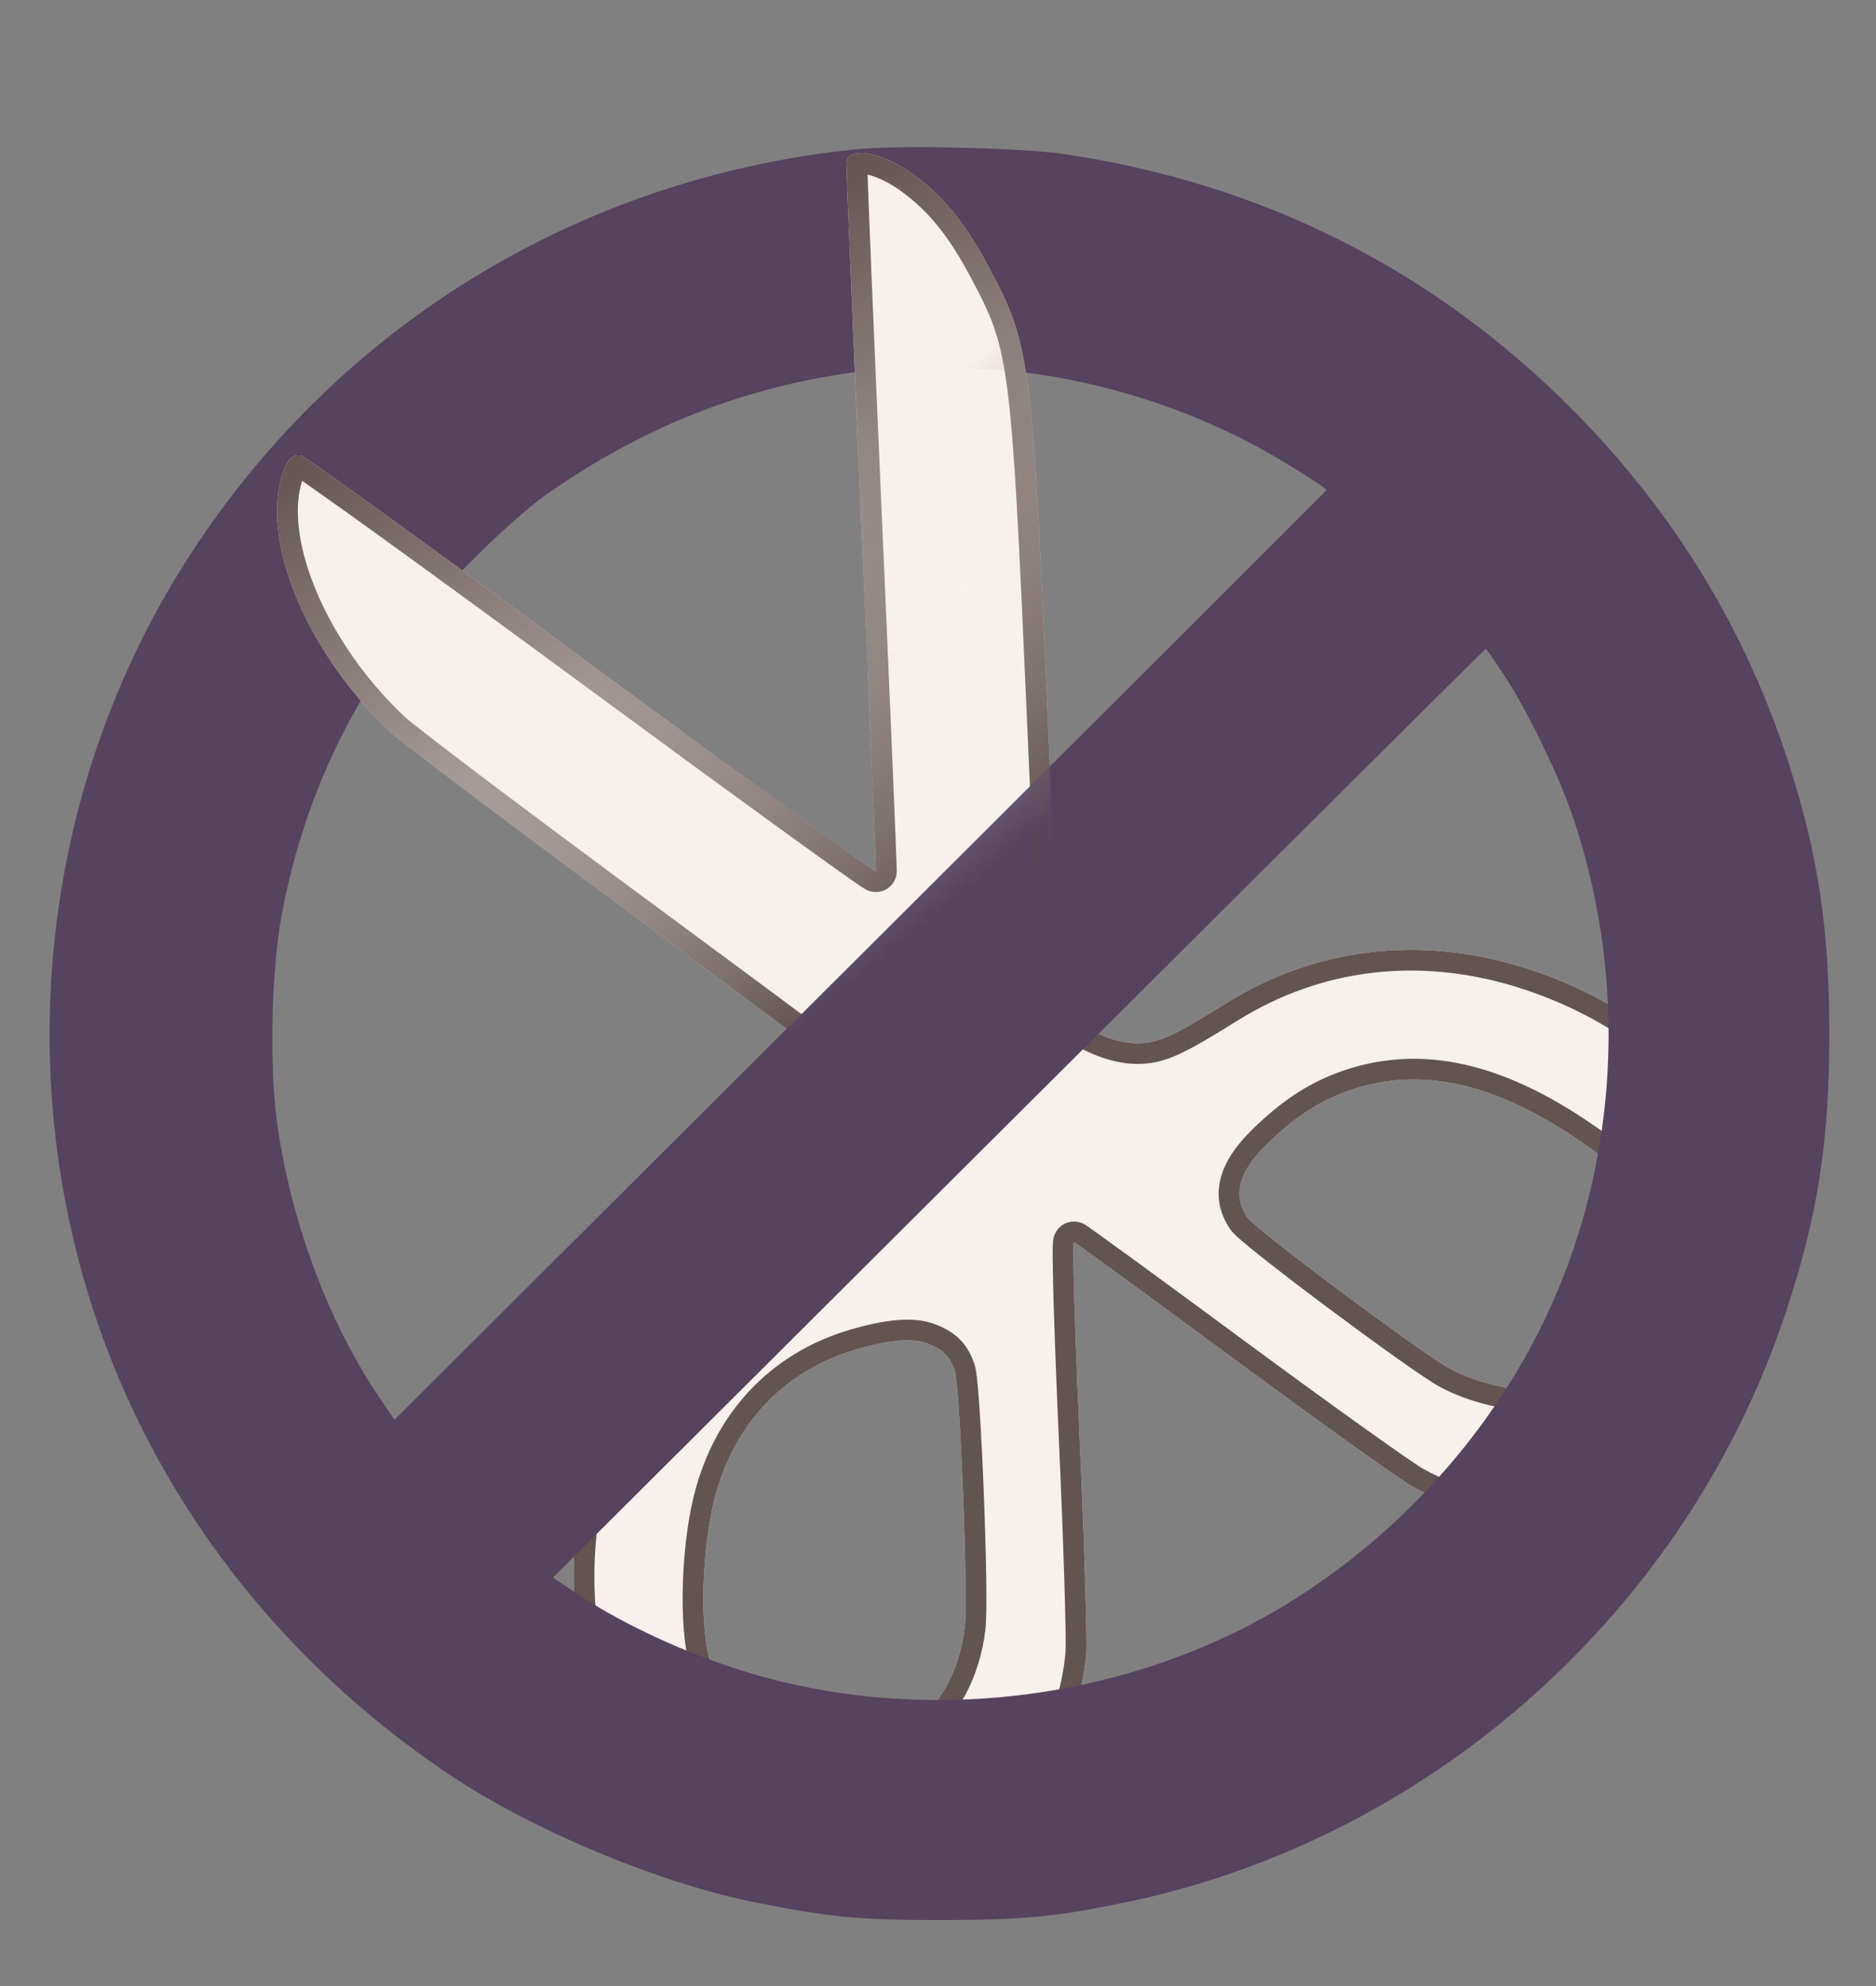
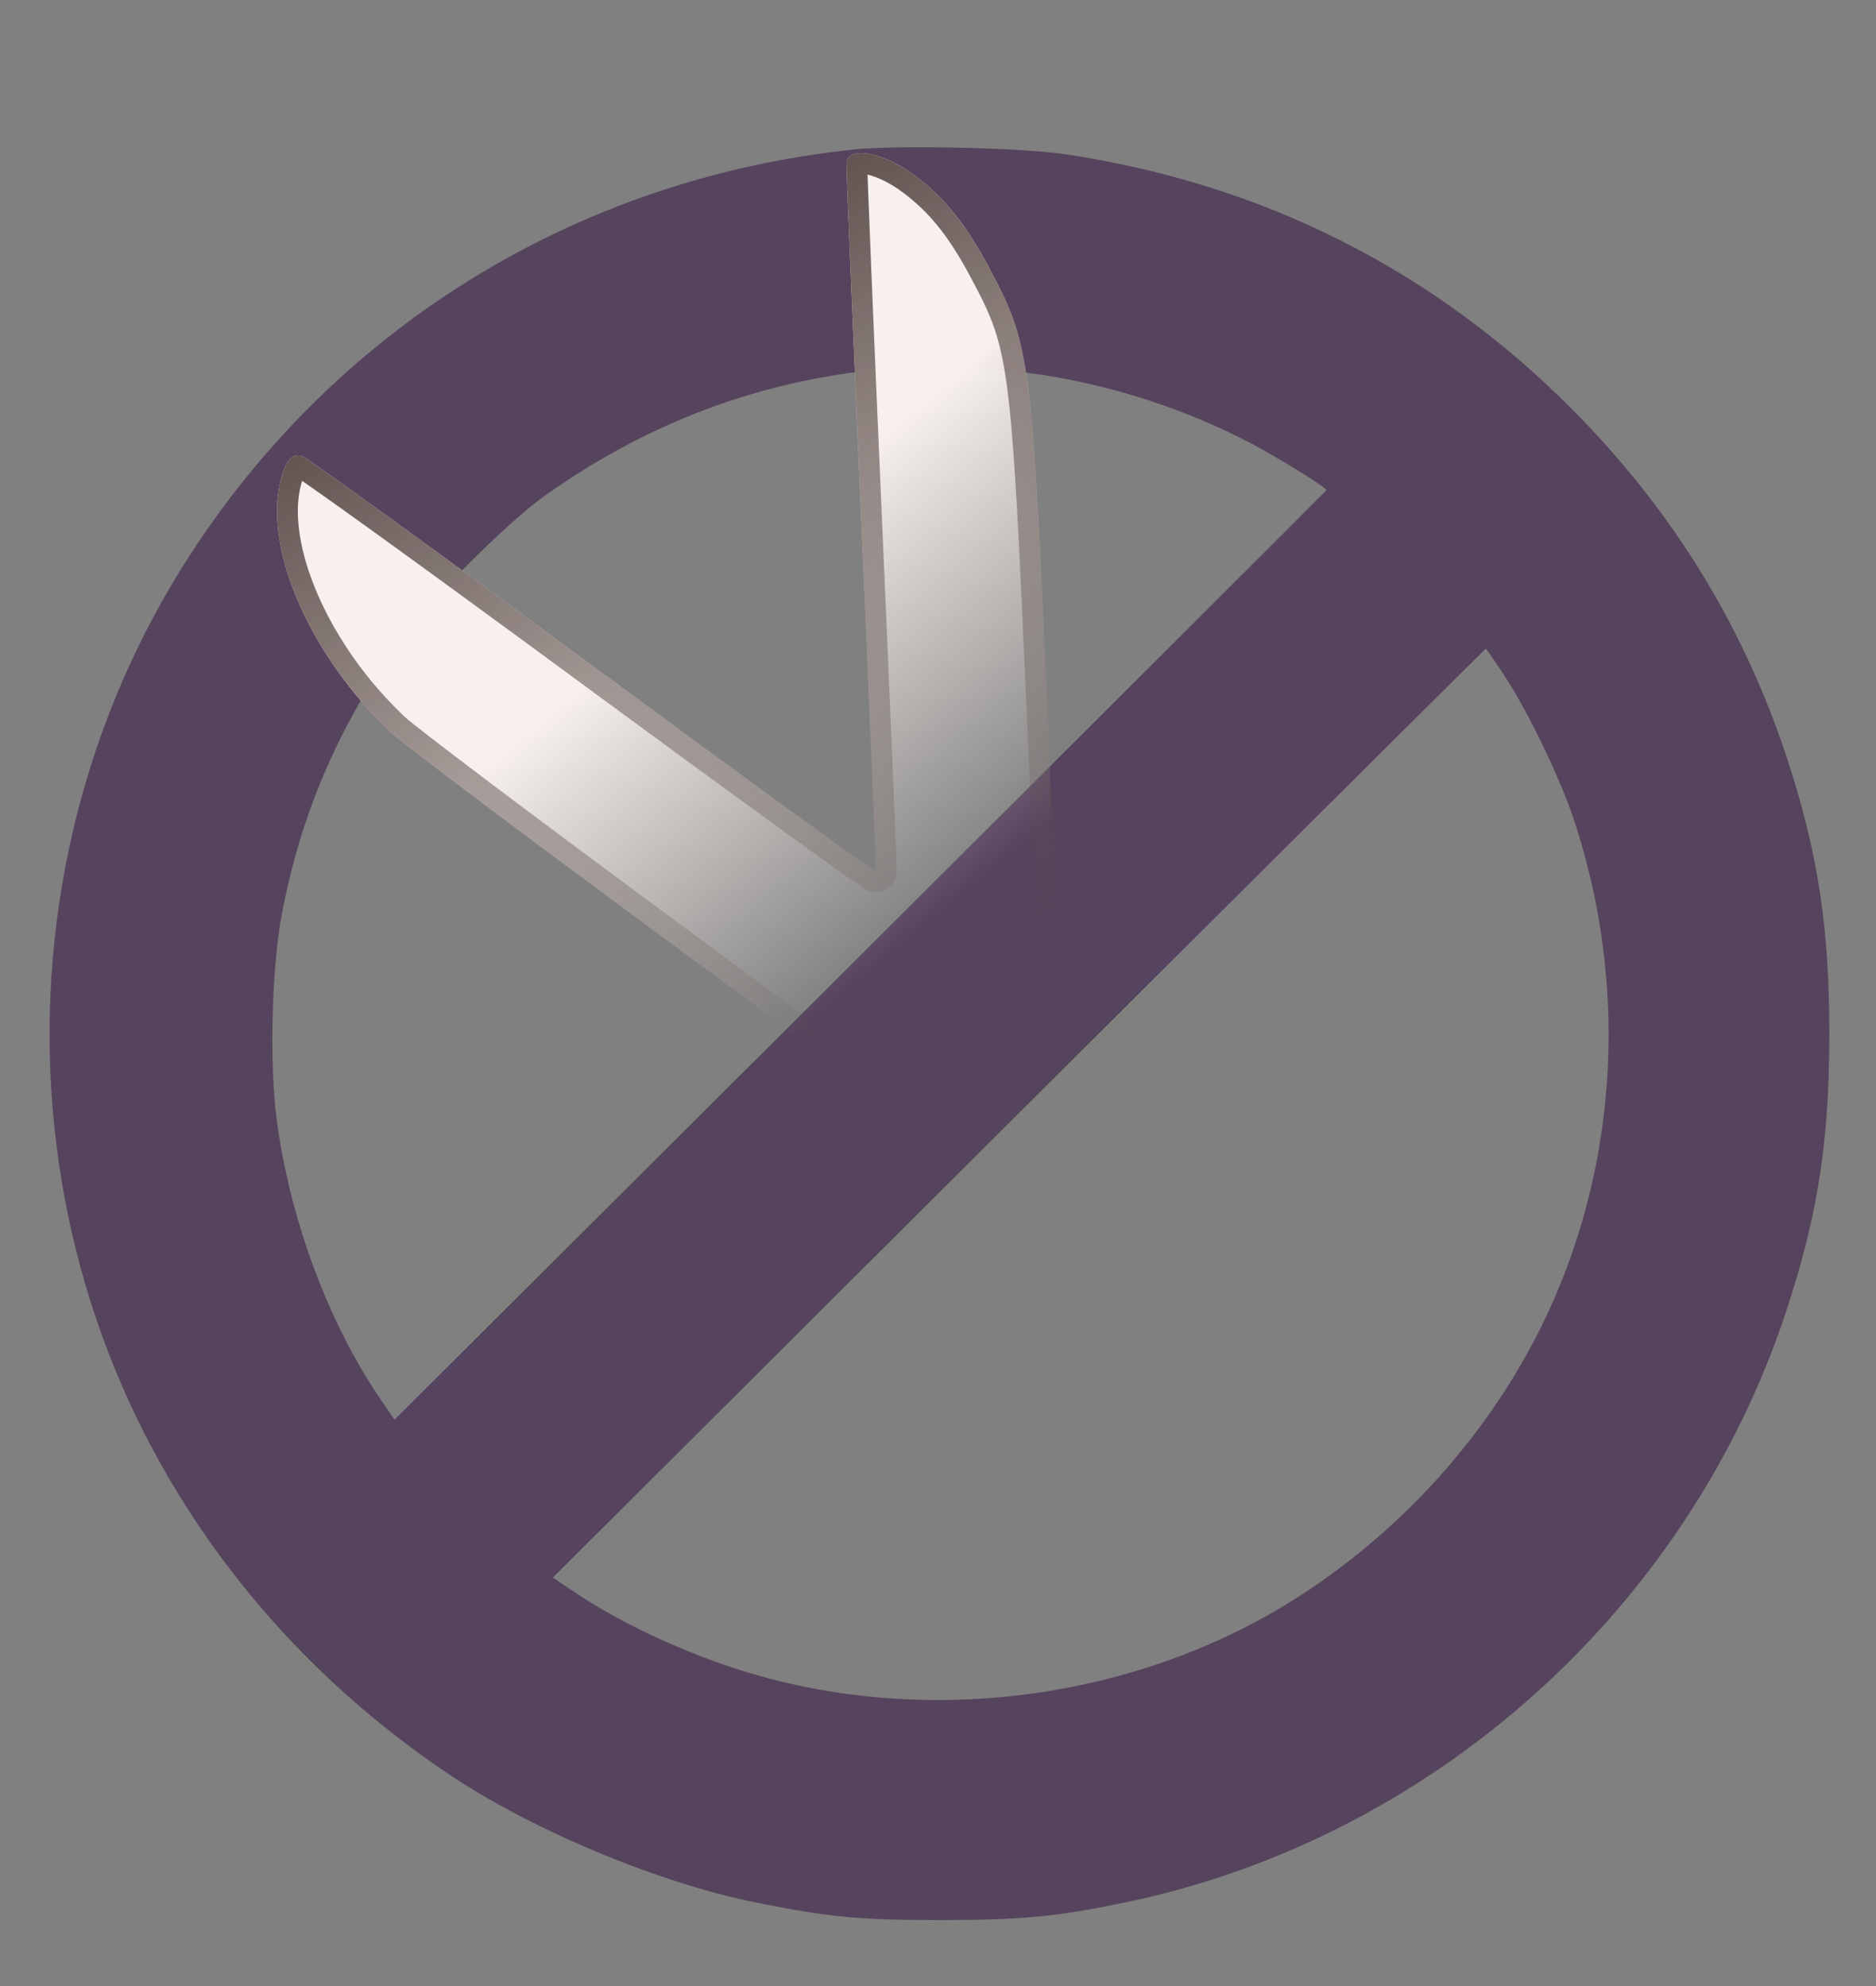
<svg xmlns="http://www.w3.org/2000/svg" width="51" height="54" viewBox="0 0 51 54" fill="none">
  <rect x="0" y="0" width="51" height="54" fill="#808080" stroke="none" />
-   <path fill-rule="evenodd" clip-rule="evenodd" d="M23.012 4.413C23 4.484 23.18 8.833 23.41 14.079C23.64 19.325 23.821 23.65 23.812 23.69C23.803 23.731 20.325 21.209 16.084 18.087C11.842 14.964 8.287 12.399 8.184 12.386C7.913 12.353 7.773 12.522 7.634 13.049C7.146 14.908 8.445 17.875 10.643 19.924C10.971 20.229 14.118 22.604 17.637 25.201C21.156 27.797 24.053 29.956 24.076 29.997C24.175 30.183 24.067 31.131 23.892 31.609C23.595 32.418 23.429 32.542 21.324 33.537C19.885 34.218 19.301 34.628 18.326 35.648C15.652 38.444 14.849 42.98 16.327 46.937C16.803 48.21 17.447 49.029 18.568 49.787C19.407 50.354 20.296 50.727 21.242 50.908C24.212 51.476 26.899 50.496 28.437 48.282C28.968 47.519 29.462 46.002 29.532 44.925C29.557 44.526 29.473 41.848 29.344 38.974C29.216 36.101 29.149 33.761 29.197 33.776C29.245 33.791 31.198 35.215 33.538 36.943C35.877 38.67 38.072 40.239 38.415 40.428C39.663 41.121 41.306 41.488 42.483 41.339C45.905 40.903 48.676 37.423 48.522 33.752C48.481 32.771 48.248 32.012 47.722 31.143C46.335 28.85 44.054 27.11 41.36 26.287C38.556 25.431 35.746 25.776 33.352 27.267C31.853 28.202 31.475 28.371 30.898 28.366C30.376 28.36 29.735 28.117 29.145 27.7L28.833 27.48L28.48 19.452C28.052 9.712 28.009 9.383 26.892 7.285C26.252 6.081 25.671 5.363 24.845 4.754C24.01 4.139 23.085 3.967 23.012 4.413ZM23.308 36.682C24.191 36.428 24.812 36.377 25.209 36.527C25.629 36.685 25.82 36.875 25.954 37.268C26.098 37.688 26.325 43.474 26.228 44.251C26.083 45.416 25.574 46.358 24.739 47.007C23.58 47.908 21.773 47.901 20.557 46.992C19.885 46.489 19.355 45.618 19.215 44.785C19.045 43.778 19.114 42.133 19.374 40.962C19.854 38.806 21.265 37.27 23.308 36.682ZM36.718 29.637C38.627 28.99 40.635 29.436 42.947 31.02C44.017 31.754 44.367 32.127 44.754 32.943C45.011 33.486 45.065 33.693 45.081 34.188C45.104 34.941 44.818 35.807 44.33 36.462C43.987 36.92 43.904 36.986 43.193 37.363C42.48 37.74 42.381 37.771 41.804 37.798C41.104 37.83 40.105 37.587 39.422 37.219C38.672 36.815 34.132 33.425 33.911 33.104C33.501 32.512 33.671 31.867 34.434 31.118C35.197 30.368 35.897 29.915 36.718 29.637Z" fill="#F7F0EC" />
-   <path fill-rule="evenodd" clip-rule="evenodd" d="M24.845 4.754C24.01 4.139 23.085 3.967 23.012 4.413C23 4.484 23.18 8.833 23.41 14.079C23.586 18.096 23.734 21.573 23.789 23C23.791 23.045 23.793 23.088 23.794 23.129C23.808 23.484 23.814 23.682 23.812 23.69C23.812 23.691 23.81 23.691 23.806 23.689C23.772 23.673 23.612 23.564 23.345 23.375C23.31 23.351 23.274 23.325 23.236 23.298C22.077 22.476 19.3 20.454 16.084 18.087C11.842 14.964 8.287 12.399 8.184 12.386C7.913 12.353 7.773 12.522 7.634 13.049C7.146 14.908 8.445 17.875 10.643 19.924C10.971 20.229 14.118 22.604 17.637 25.201C21.156 27.797 24.053 29.956 24.076 29.997C24.175 30.183 24.067 31.131 23.892 31.609C23.595 32.418 23.429 32.542 21.324 33.537C19.885 34.218 19.301 34.628 18.326 35.648C15.652 38.444 14.849 42.98 16.327 46.937C16.803 48.21 17.447 49.029 18.568 49.787C19.407 50.354 20.296 50.727 21.242 50.908C24.212 51.476 26.899 50.496 28.437 48.282C28.968 47.519 29.462 46.002 29.532 44.925C29.557 44.526 29.473 41.848 29.344 38.974C29.258 37.041 29.199 35.349 29.185 34.453C29.184 34.413 29.184 34.375 29.183 34.338C29.18 34.053 29.182 33.866 29.189 33.801C29.192 33.784 29.194 33.775 29.197 33.776C29.211 33.78 29.375 33.896 29.658 34.099C29.686 34.12 29.716 34.141 29.746 34.163C30.494 34.703 31.924 35.751 33.538 36.943C35.877 38.67 38.072 40.239 38.415 40.428C39.663 41.121 41.306 41.488 42.483 41.339C45.905 40.903 48.676 37.423 48.522 33.752C48.481 32.771 48.248 32.012 47.722 31.143C46.335 28.85 44.054 27.11 41.36 26.287C38.556 25.431 35.746 25.776 33.352 27.267C31.853 28.202 31.475 28.371 30.898 28.366C30.376 28.36 29.735 28.117 29.145 27.7L28.833 27.48L28.48 19.452C28.052 9.712 28.009 9.383 26.892 7.285C26.252 6.081 25.671 5.363 24.845 4.754ZM47.239 31.433C45.927 29.265 43.763 27.609 41.194 26.825C38.541 26.015 35.901 26.342 33.652 27.744C32.183 28.659 31.663 28.935 30.893 28.928C30.219 28.921 29.467 28.617 28.818 28.159C28.818 28.159 28.818 28.159 28.818 28.159L28.282 27.779L27.916 19.477C27.701 14.592 27.584 12.107 27.384 10.575C27.286 9.819 27.169 9.317 27.018 8.887C26.866 8.453 26.672 8.072 26.393 7.548C25.78 6.395 25.249 5.752 24.509 5.206C24.165 4.953 23.825 4.803 23.585 4.748C23.589 4.868 23.594 5.018 23.601 5.195C23.62 5.693 23.648 6.407 23.684 7.282C23.756 9.034 23.859 11.432 23.974 14.054C24.089 16.677 24.192 19.07 24.265 20.813C24.301 21.684 24.33 22.393 24.35 22.887C24.359 23.134 24.367 23.328 24.371 23.462C24.373 23.528 24.375 23.581 24.376 23.619C24.377 23.638 24.377 23.655 24.377 23.669C24.377 23.676 24.377 23.685 24.377 23.695C24.377 23.698 24.377 23.702 24.377 23.707C24.377 23.711 24.376 23.715 24.376 23.721C24.376 23.726 24.375 23.735 24.374 23.747C24.373 23.755 24.37 23.781 24.363 23.813C24.329 23.967 24.23 24.1 24.092 24.179C23.976 24.245 23.868 24.253 23.817 24.253C23.721 24.254 23.648 24.23 23.631 24.224L23.63 24.224C23.583 24.208 23.548 24.189 23.538 24.184L23.537 24.184C23.51 24.169 23.485 24.154 23.469 24.144C23.433 24.121 23.386 24.09 23.332 24.053C23.224 23.979 23.067 23.869 22.87 23.729C22.474 23.448 21.904 23.038 21.203 22.529C19.801 21.513 17.87 20.101 15.748 18.539C13.628 16.978 11.681 15.557 10.251 14.525C9.536 14.009 8.951 13.591 8.54 13.303C8.414 13.213 8.304 13.137 8.213 13.075C8.203 13.109 8.192 13.148 8.18 13.192C7.982 13.948 8.135 15.017 8.649 16.191C9.156 17.35 9.985 18.541 11.029 19.513C11.165 19.64 11.998 20.285 13.284 21.255C14.55 22.209 16.215 23.451 17.973 24.749C19.733 26.047 21.338 27.237 22.506 28.107C23.089 28.542 23.565 28.898 23.896 29.147C24.061 29.272 24.192 29.371 24.282 29.441C24.327 29.476 24.365 29.505 24.393 29.528C24.406 29.538 24.421 29.55 24.434 29.562C24.441 29.568 24.452 29.578 24.465 29.59C24.471 29.595 24.482 29.606 24.495 29.621L24.496 29.622C24.503 29.63 24.541 29.672 24.574 29.733C24.634 29.845 24.654 29.959 24.662 30.023C24.673 30.1 24.677 30.18 24.678 30.256C24.679 30.408 24.667 30.583 24.647 30.757C24.608 31.099 24.531 31.504 24.422 31.802C24.346 32.009 24.263 32.218 24.137 32.413C24.006 32.619 23.842 32.79 23.626 32.952C23.227 33.252 22.596 33.559 21.566 34.045C20.857 34.38 20.385 34.637 19.977 34.925C19.571 35.211 19.209 35.54 18.735 36.036C16.226 38.659 15.444 42.962 16.856 46.741C17.291 47.905 17.862 48.63 18.885 49.322C19.664 49.848 20.482 50.19 21.349 50.356C24.132 50.888 26.58 49.966 27.973 47.962C28.195 47.643 28.43 47.13 28.62 46.547C28.809 45.969 28.937 45.368 28.968 44.889L28.968 44.889C28.979 44.724 28.966 43.991 28.932 42.895C28.898 41.82 28.845 40.434 28.78 39C28.716 37.561 28.667 36.254 28.64 35.308C28.627 34.836 28.619 34.45 28.617 34.181C28.617 34.048 28.617 33.937 28.62 33.856C28.622 33.819 28.624 33.773 28.629 33.731C28.631 33.716 28.637 33.669 28.654 33.614L28.654 33.614C28.66 33.594 28.684 33.518 28.745 33.438C28.777 33.395 28.842 33.322 28.952 33.269C29.076 33.209 29.223 33.196 29.362 33.238C29.423 33.257 29.469 33.282 29.472 33.284L29.472 33.284C29.486 33.292 29.497 33.299 29.504 33.303C29.517 33.311 29.531 33.32 29.542 33.327C29.565 33.343 29.593 33.362 29.626 33.385C29.691 33.431 29.783 33.496 29.897 33.578C30.125 33.742 30.448 33.976 30.842 34.263C31.63 34.838 32.704 35.627 33.874 36.491C35.042 37.353 36.173 38.175 37.054 38.805C37.955 39.449 38.554 39.862 38.689 39.937C39.854 40.583 41.377 40.912 42.411 40.781C45.512 40.386 48.101 37.186 47.958 33.775C47.921 32.892 47.717 32.224 47.239 31.433ZM26.228 44.251C26.083 45.416 25.574 46.358 24.739 47.007C23.58 47.908 21.773 47.901 20.557 46.992C19.885 46.489 19.355 45.618 19.215 44.785C19.045 43.778 19.114 42.133 19.374 40.962C19.854 38.806 21.265 37.27 23.308 36.682C24.191 36.428 24.812 36.377 25.209 36.527C25.629 36.685 25.82 36.875 25.954 37.268C26.098 37.688 26.325 43.474 26.228 44.251ZM25.409 36.001C25.66 36.096 25.893 36.218 26.088 36.411C26.285 36.608 26.404 36.838 26.489 37.086L26.489 37.087C26.517 37.168 26.532 37.263 26.541 37.326C26.552 37.404 26.563 37.497 26.573 37.602C26.594 37.81 26.614 38.081 26.635 38.391C26.675 39.011 26.714 39.803 26.745 40.604C26.777 41.405 26.801 42.219 26.811 42.883C26.82 43.526 26.818 44.079 26.788 44.321C26.627 45.615 26.053 46.699 25.086 47.451C23.716 48.515 21.628 48.496 20.218 47.442C19.429 46.851 18.822 45.852 18.658 44.878C18.475 43.788 18.55 42.07 18.823 40.84C19.345 38.494 20.9 36.79 23.152 36.142C24.042 35.886 24.824 35.781 25.409 36.001ZM36.536 29.104C38.674 28.38 40.87 28.914 43.267 30.557L42.947 31.02C40.635 29.436 38.627 28.99 36.718 29.637C35.897 29.915 35.197 30.368 34.434 31.118C33.671 31.867 33.501 32.512 33.911 33.104C34.132 33.425 38.672 36.815 39.422 37.219C40.105 37.587 41.104 37.83 41.804 37.798C42.381 37.771 42.48 37.74 43.193 37.363C43.904 36.986 43.987 36.92 44.33 36.462C44.818 35.807 45.104 34.941 45.081 34.188C45.065 33.693 45.011 33.486 44.754 32.943C44.367 32.127 44.017 31.754 42.947 31.02L43.267 30.557C43.809 30.929 44.206 31.233 44.519 31.566C44.841 31.909 45.055 32.261 45.264 32.703C45.396 32.981 45.492 33.207 45.554 33.441C45.617 33.682 45.637 33.905 45.645 34.171C45.673 35.061 45.34 36.05 44.782 36.797C44.61 37.028 44.466 37.212 44.251 37.383C44.05 37.542 43.803 37.676 43.458 37.859C43.112 38.042 42.862 38.171 42.617 38.248C42.354 38.331 42.12 38.346 41.83 38.359C41.017 38.397 39.917 38.125 39.154 37.714C38.929 37.593 38.473 37.282 37.948 36.909C37.409 36.526 36.761 36.051 36.13 35.581C35.499 35.11 34.883 34.64 34.41 34.267C34.173 34.081 33.969 33.916 33.815 33.785C33.738 33.721 33.67 33.661 33.615 33.61C33.574 33.571 33.499 33.5 33.446 33.423L33.446 33.423C33.155 33.002 33.055 32.526 33.187 32.027C33.31 31.559 33.623 31.125 34.038 30.717C34.848 29.922 35.618 29.415 36.536 29.104Z" fill="#625451" />
  <path d="M26.877 28.021C27.048 28.343 26.926 28.742 26.603 28.913C26.28 29.084 25.879 28.962 25.707 28.641C25.536 28.319 25.658 27.919 25.981 27.748C26.304 27.577 26.705 27.7 26.877 28.021Z" fill="#625451" />
  <path fill-rule="evenodd" clip-rule="evenodd" d="M23.24 4.062C15.667 4.846 9.036 8.948 5.005 15.342C0.401 22.644 0.123 32.108 4.291 39.663C6.185 43.097 8.902 46.036 12.251 48.273C14.506 49.779 17.928 51.204 20.547 51.728C22.567 52.132 23.337 52.205 25.557 52.205C27.794 52.204 28.71 52.117 30.593 51.726C38.921 49.995 45.869 43.785 48.551 35.673C49.417 33.055 49.731 31.043 49.731 28.109C49.731 25.271 49.433 23.274 48.64 20.798C47.461 17.12 45.514 13.927 42.754 11.144C38.971 7.33 34.302 4.983 28.917 4.188C27.756 4.017 24.396 3.942 23.24 4.062ZM27.963 10.141C30.065 10.415 32.213 11.1 34.066 12.085C34.818 12.486 36.061 13.259 36.061 13.327C36.061 13.338 30.36 19.029 23.393 25.975L10.724 38.602L10.341 38.04C8.921 35.956 7.88 33.149 7.521 30.438C7.319 28.908 7.384 26.323 7.662 24.854C8.169 22.172 9.18 19.797 10.775 17.544C11.556 16.44 13.773 14.21 14.835 13.46C17.466 11.601 20.27 10.498 23.381 10.101C24.417 9.968 26.804 9.989 27.963 10.141ZM40.898 18.37C41.531 19.331 42.406 21.141 42.778 22.26C44.417 27.179 43.922 32.577 41.432 36.953C39.981 39.502 37.919 41.695 35.446 43.32C30.95 46.274 24.962 47.039 19.836 45.316C18.292 44.797 16.752 44.055 15.586 43.269L15.03 42.894L27.698 30.266C34.666 23.321 40.378 17.639 40.392 17.639C40.406 17.639 40.634 17.968 40.898 18.37Z" fill="#56435D" />
  <path fill-rule="evenodd" clip-rule="evenodd" d="M23.012 4.413C23 4.484 23.18 8.833 23.41 14.079C23.64 19.325 23.821 23.65 23.812 23.69C23.803 23.731 20.325 21.209 16.084 18.087C11.842 14.964 8.287 12.399 8.184 12.386C7.913 12.353 7.773 12.522 7.634 13.049C7.146 14.908 8.445 17.875 10.643 19.924C10.971 20.229 14.118 22.604 17.637 25.201C21.156 27.797 24.053 29.956 24.076 29.997C24.175 30.183 24.067 31.131 23.892 31.609C23.595 32.418 23.429 32.542 21.324 33.537C19.885 34.218 19.301 34.628 18.326 35.648C15.652 38.444 14.849 42.98 16.327 46.937C16.803 48.21 17.447 49.029 18.568 49.787C19.407 50.354 20.296 50.727 21.242 50.908C24.212 51.476 26.899 50.496 28.437 48.282C28.968 47.519 29.462 46.002 29.532 44.925C29.557 44.526 29.473 41.848 29.344 38.974C29.216 36.101 29.149 33.761 29.197 33.776C29.245 33.791 31.198 35.215 33.538 36.943C35.877 38.67 38.072 40.239 38.415 40.428C39.663 41.121 41.306 41.488 42.483 41.339C45.905 40.903 48.676 37.423 48.522 33.752C48.481 32.771 48.248 32.012 47.722 31.143C46.335 28.85 44.054 27.11 41.36 26.287C38.556 25.431 35.746 25.776 33.352 27.267C31.853 28.202 31.475 28.371 30.898 28.366C30.376 28.36 29.735 28.117 29.145 27.7L28.833 27.48L28.48 19.452C28.052 9.712 28.009 9.383 26.892 7.285C26.252 6.081 25.671 5.363 24.845 4.754C24.01 4.139 23.085 3.967 23.012 4.413ZM23.308 36.682C24.191 36.428 24.812 36.377 25.209 36.527C25.629 36.685 25.82 36.875 25.954 37.268C26.098 37.688 26.325 43.474 26.228 44.251C26.083 45.416 25.574 46.358 24.739 47.007C23.58 47.908 21.773 47.901 20.557 46.992C19.885 46.489 19.355 45.618 19.215 44.785C19.045 43.778 19.114 42.133 19.374 40.962C19.854 38.806 21.265 37.27 23.308 36.682ZM36.718 29.637C38.627 28.99 40.635 29.436 42.947 31.02C44.017 31.754 44.367 32.127 44.754 32.943C45.011 33.486 45.065 33.693 45.081 34.188C45.104 34.941 44.818 35.807 44.33 36.462C43.987 36.92 43.904 36.986 43.193 37.363C42.48 37.74 42.381 37.771 41.804 37.798C41.104 37.83 40.105 37.587 39.422 37.219C38.672 36.815 34.132 33.425 33.911 33.104C33.501 32.512 33.671 31.867 34.434 31.118C35.197 30.368 35.897 29.915 36.718 29.637Z" fill="url(#paint0_linear_1538_80)" />
  <path fill-rule="evenodd" clip-rule="evenodd" d="M24.845 4.754C24.01 4.139 23.085 3.967 23.012 4.413C23 4.484 23.18 8.833 23.41 14.079C23.586 18.096 23.734 21.573 23.789 23C23.791 23.045 23.793 23.088 23.794 23.129C23.808 23.484 23.814 23.682 23.812 23.69C23.812 23.691 23.81 23.691 23.806 23.689C23.772 23.673 23.612 23.564 23.345 23.375C23.31 23.351 23.274 23.325 23.236 23.298C22.077 22.476 19.3 20.454 16.084 18.087C11.842 14.964 8.287 12.399 8.184 12.386C7.913 12.353 7.773 12.522 7.634 13.049C7.146 14.908 8.445 17.875 10.643 19.924C10.971 20.229 14.118 22.604 17.637 25.201C21.156 27.797 24.053 29.956 24.076 29.997C24.175 30.183 24.067 31.131 23.892 31.609C23.595 32.418 23.429 32.542 21.324 33.537C19.885 34.218 19.301 34.628 18.326 35.648C15.652 38.444 14.849 42.98 16.327 46.937C16.803 48.21 17.447 49.029 18.568 49.787C19.407 50.354 20.296 50.727 21.242 50.908C24.212 51.476 26.899 50.496 28.437 48.282C28.968 47.519 29.462 46.002 29.532 44.925C29.557 44.526 29.473 41.848 29.344 38.974C29.258 37.041 29.199 35.349 29.185 34.453C29.184 34.413 29.184 34.375 29.183 34.338C29.18 34.053 29.182 33.866 29.189 33.801C29.192 33.784 29.194 33.775 29.197 33.776C29.211 33.78 29.375 33.896 29.658 34.099C29.686 34.12 29.716 34.141 29.746 34.163C30.494 34.703 31.924 35.751 33.538 36.943C35.877 38.67 38.072 40.239 38.415 40.428C39.663 41.121 41.306 41.488 42.483 41.339C45.905 40.903 48.676 37.423 48.522 33.752C48.481 32.771 48.248 32.012 47.722 31.143C46.335 28.85 44.054 27.11 41.36 26.287C38.556 25.431 35.746 25.776 33.352 27.267C31.853 28.202 31.475 28.371 30.898 28.366C30.376 28.36 29.735 28.117 29.145 27.7L28.833 27.48L28.48 19.452C28.052 9.712 28.009 9.383 26.892 7.285C26.252 6.081 25.671 5.363 24.845 4.754ZM47.239 31.433C45.927 29.265 43.763 27.609 41.194 26.825C38.541 26.015 35.901 26.342 33.652 27.744C32.183 28.659 31.663 28.935 30.893 28.928C30.219 28.921 29.467 28.617 28.818 28.159C28.818 28.159 28.818 28.159 28.818 28.159L28.282 27.779L27.916 19.477C27.701 14.592 27.584 12.107 27.384 10.575C27.286 9.819 27.169 9.317 27.018 8.887C26.866 8.453 26.672 8.072 26.393 7.548C25.78 6.395 25.249 5.752 24.509 5.206C24.165 4.953 23.825 4.803 23.585 4.748C23.589 4.868 23.594 5.018 23.601 5.195C23.62 5.693 23.648 6.407 23.684 7.282C23.756 9.034 23.859 11.432 23.974 14.054C24.089 16.677 24.192 19.07 24.265 20.813C24.301 21.684 24.33 22.393 24.35 22.887C24.359 23.134 24.367 23.328 24.371 23.462C24.373 23.528 24.375 23.581 24.376 23.619C24.377 23.638 24.377 23.655 24.377 23.669C24.377 23.676 24.377 23.685 24.377 23.695C24.377 23.698 24.377 23.702 24.377 23.707C24.377 23.711 24.376 23.715 24.376 23.721C24.376 23.726 24.375 23.735 24.374 23.747C24.373 23.755 24.37 23.781 24.363 23.813C24.329 23.967 24.23 24.1 24.092 24.179C23.976 24.245 23.868 24.253 23.817 24.253C23.721 24.254 23.648 24.23 23.631 24.224L23.63 24.224C23.583 24.208 23.548 24.189 23.538 24.184L23.537 24.184C23.51 24.169 23.485 24.154 23.469 24.144C23.433 24.121 23.386 24.09 23.332 24.053C23.224 23.979 23.067 23.869 22.87 23.729C22.474 23.448 21.904 23.038 21.203 22.529C19.801 21.513 17.87 20.101 15.748 18.539C13.628 16.978 11.681 15.557 10.251 14.525C9.536 14.009 8.951 13.591 8.54 13.303C8.414 13.213 8.304 13.137 8.213 13.075C8.203 13.109 8.192 13.148 8.18 13.192C7.982 13.948 8.135 15.017 8.649 16.191C9.156 17.35 9.985 18.541 11.029 19.513C11.165 19.64 11.998 20.285 13.284 21.255C14.55 22.209 16.215 23.451 17.973 24.749C19.733 26.047 21.338 27.237 22.506 28.107C23.089 28.542 23.565 28.898 23.896 29.147C24.061 29.272 24.192 29.371 24.282 29.441C24.327 29.476 24.365 29.505 24.393 29.528C24.406 29.538 24.421 29.55 24.434 29.562C24.441 29.568 24.452 29.578 24.465 29.59C24.471 29.595 24.482 29.606 24.495 29.621L24.496 29.622C24.503 29.63 24.541 29.672 24.574 29.733C24.634 29.845 24.654 29.959 24.662 30.023C24.673 30.1 24.677 30.18 24.678 30.256C24.679 30.408 24.667 30.583 24.647 30.757C24.608 31.099 24.531 31.504 24.422 31.802C24.346 32.009 24.263 32.218 24.137 32.413C24.006 32.619 23.842 32.79 23.626 32.952C23.227 33.252 22.596 33.559 21.566 34.045C20.857 34.38 20.385 34.637 19.977 34.925C19.571 35.211 19.209 35.54 18.735 36.036C16.226 38.659 15.444 42.962 16.856 46.741C17.291 47.905 17.862 48.63 18.885 49.322C19.664 49.848 20.482 50.19 21.349 50.356C24.132 50.888 26.58 49.966 27.973 47.962C28.195 47.643 28.43 47.13 28.62 46.547C28.809 45.969 28.937 45.368 28.968 44.889L28.968 44.889C28.979 44.724 28.966 43.991 28.932 42.895C28.898 41.82 28.845 40.434 28.78 39C28.716 37.561 28.667 36.254 28.64 35.308C28.627 34.836 28.619 34.45 28.617 34.181C28.617 34.048 28.617 33.937 28.62 33.856C28.622 33.819 28.624 33.773 28.629 33.731C28.631 33.716 28.637 33.669 28.654 33.614L28.654 33.614C28.66 33.594 28.684 33.518 28.745 33.438C28.777 33.395 28.842 33.322 28.952 33.269C29.076 33.209 29.223 33.196 29.362 33.238C29.423 33.257 29.469 33.282 29.472 33.284L29.472 33.284C29.486 33.292 29.497 33.299 29.504 33.303C29.517 33.311 29.531 33.32 29.542 33.327C29.565 33.343 29.593 33.362 29.626 33.385C29.691 33.431 29.783 33.496 29.897 33.578C30.125 33.742 30.448 33.976 30.842 34.263C31.63 34.838 32.704 35.627 33.874 36.491C35.042 37.353 36.173 38.175 37.054 38.805C37.955 39.449 38.554 39.862 38.689 39.937C39.854 40.583 41.377 40.912 42.411 40.781C45.512 40.386 48.101 37.186 47.958 33.775C47.921 32.892 47.717 32.224 47.239 31.433ZM26.228 44.251C26.083 45.416 25.574 46.358 24.739 47.007C23.58 47.908 21.773 47.901 20.557 46.992C19.885 46.489 19.355 45.618 19.215 44.785C19.045 43.778 19.114 42.133 19.374 40.962C19.854 38.806 21.265 37.27 23.308 36.682C24.191 36.428 24.812 36.377 25.209 36.527C25.629 36.685 25.82 36.875 25.954 37.268C26.098 37.688 26.325 43.474 26.228 44.251ZM25.409 36.001C25.66 36.096 25.893 36.218 26.088 36.411C26.285 36.608 26.404 36.838 26.489 37.086L26.489 37.087C26.517 37.168 26.532 37.263 26.541 37.326C26.552 37.404 26.563 37.497 26.573 37.602C26.594 37.81 26.614 38.081 26.635 38.391C26.675 39.011 26.714 39.803 26.745 40.604C26.777 41.405 26.801 42.219 26.811 42.883C26.82 43.526 26.818 44.079 26.788 44.321C26.627 45.615 26.053 46.699 25.086 47.451C23.716 48.515 21.628 48.496 20.218 47.442C19.429 46.851 18.822 45.852 18.658 44.878C18.475 43.788 18.55 42.07 18.823 40.84C19.345 38.494 20.9 36.79 23.152 36.142C24.042 35.886 24.824 35.781 25.409 36.001ZM36.536 29.104C38.674 28.38 40.87 28.914 43.267 30.557L42.947 31.02C40.635 29.436 38.627 28.99 36.718 29.637C35.897 29.915 35.197 30.368 34.434 31.118C33.671 31.867 33.501 32.512 33.911 33.104C34.132 33.425 38.672 36.815 39.422 37.219C40.105 37.587 41.104 37.83 41.804 37.798C42.381 37.771 42.48 37.74 43.193 37.363C43.904 36.986 43.987 36.92 44.33 36.462C44.818 35.807 45.104 34.941 45.081 34.188C45.065 33.693 45.011 33.486 44.754 32.943C44.367 32.127 44.017 31.754 42.947 31.02L43.267 30.557C43.809 30.929 44.206 31.233 44.519 31.566C44.841 31.909 45.055 32.261 45.264 32.703C45.396 32.981 45.492 33.207 45.554 33.441C45.617 33.682 45.637 33.905 45.645 34.171C45.673 35.061 45.34 36.05 44.782 36.797C44.61 37.028 44.466 37.212 44.251 37.383C44.05 37.542 43.803 37.676 43.458 37.859C43.112 38.042 42.862 38.171 42.617 38.248C42.354 38.331 42.12 38.346 41.83 38.359C41.017 38.397 39.917 38.125 39.154 37.714C38.929 37.593 38.473 37.282 37.948 36.909C37.409 36.526 36.761 36.051 36.13 35.581C35.499 35.11 34.883 34.64 34.41 34.267C34.173 34.081 33.969 33.916 33.815 33.785C33.738 33.721 33.67 33.661 33.615 33.61C33.574 33.571 33.499 33.5 33.446 33.423L33.446 33.423C33.155 33.002 33.055 32.526 33.187 32.027C33.31 31.559 33.623 31.125 34.038 30.717C34.848 29.922 35.618 29.415 36.536 29.104Z" fill="url(#paint1_linear_1538_80)" />
  <defs>
    <linearGradient id="paint0_linear_1538_80" x1="20.138" y1="15.009" x2="27.202" y2="23.471" gradientUnits="userSpaceOnUse">
      <stop stop-color="#F7F0EC" />
      <stop offset="1" stop-color="#F7F0EC" stop-opacity="0" />
    </linearGradient>
    <linearGradient id="paint1_linear_1538_80" x1="15.558" y1="8.24" x2="26.005" y2="27.965" gradientUnits="userSpaceOnUse">
      <stop stop-color="#625451" />
      <stop offset="1" stop-color="#625451" stop-opacity="0" />
    </linearGradient>
  </defs>
</svg>